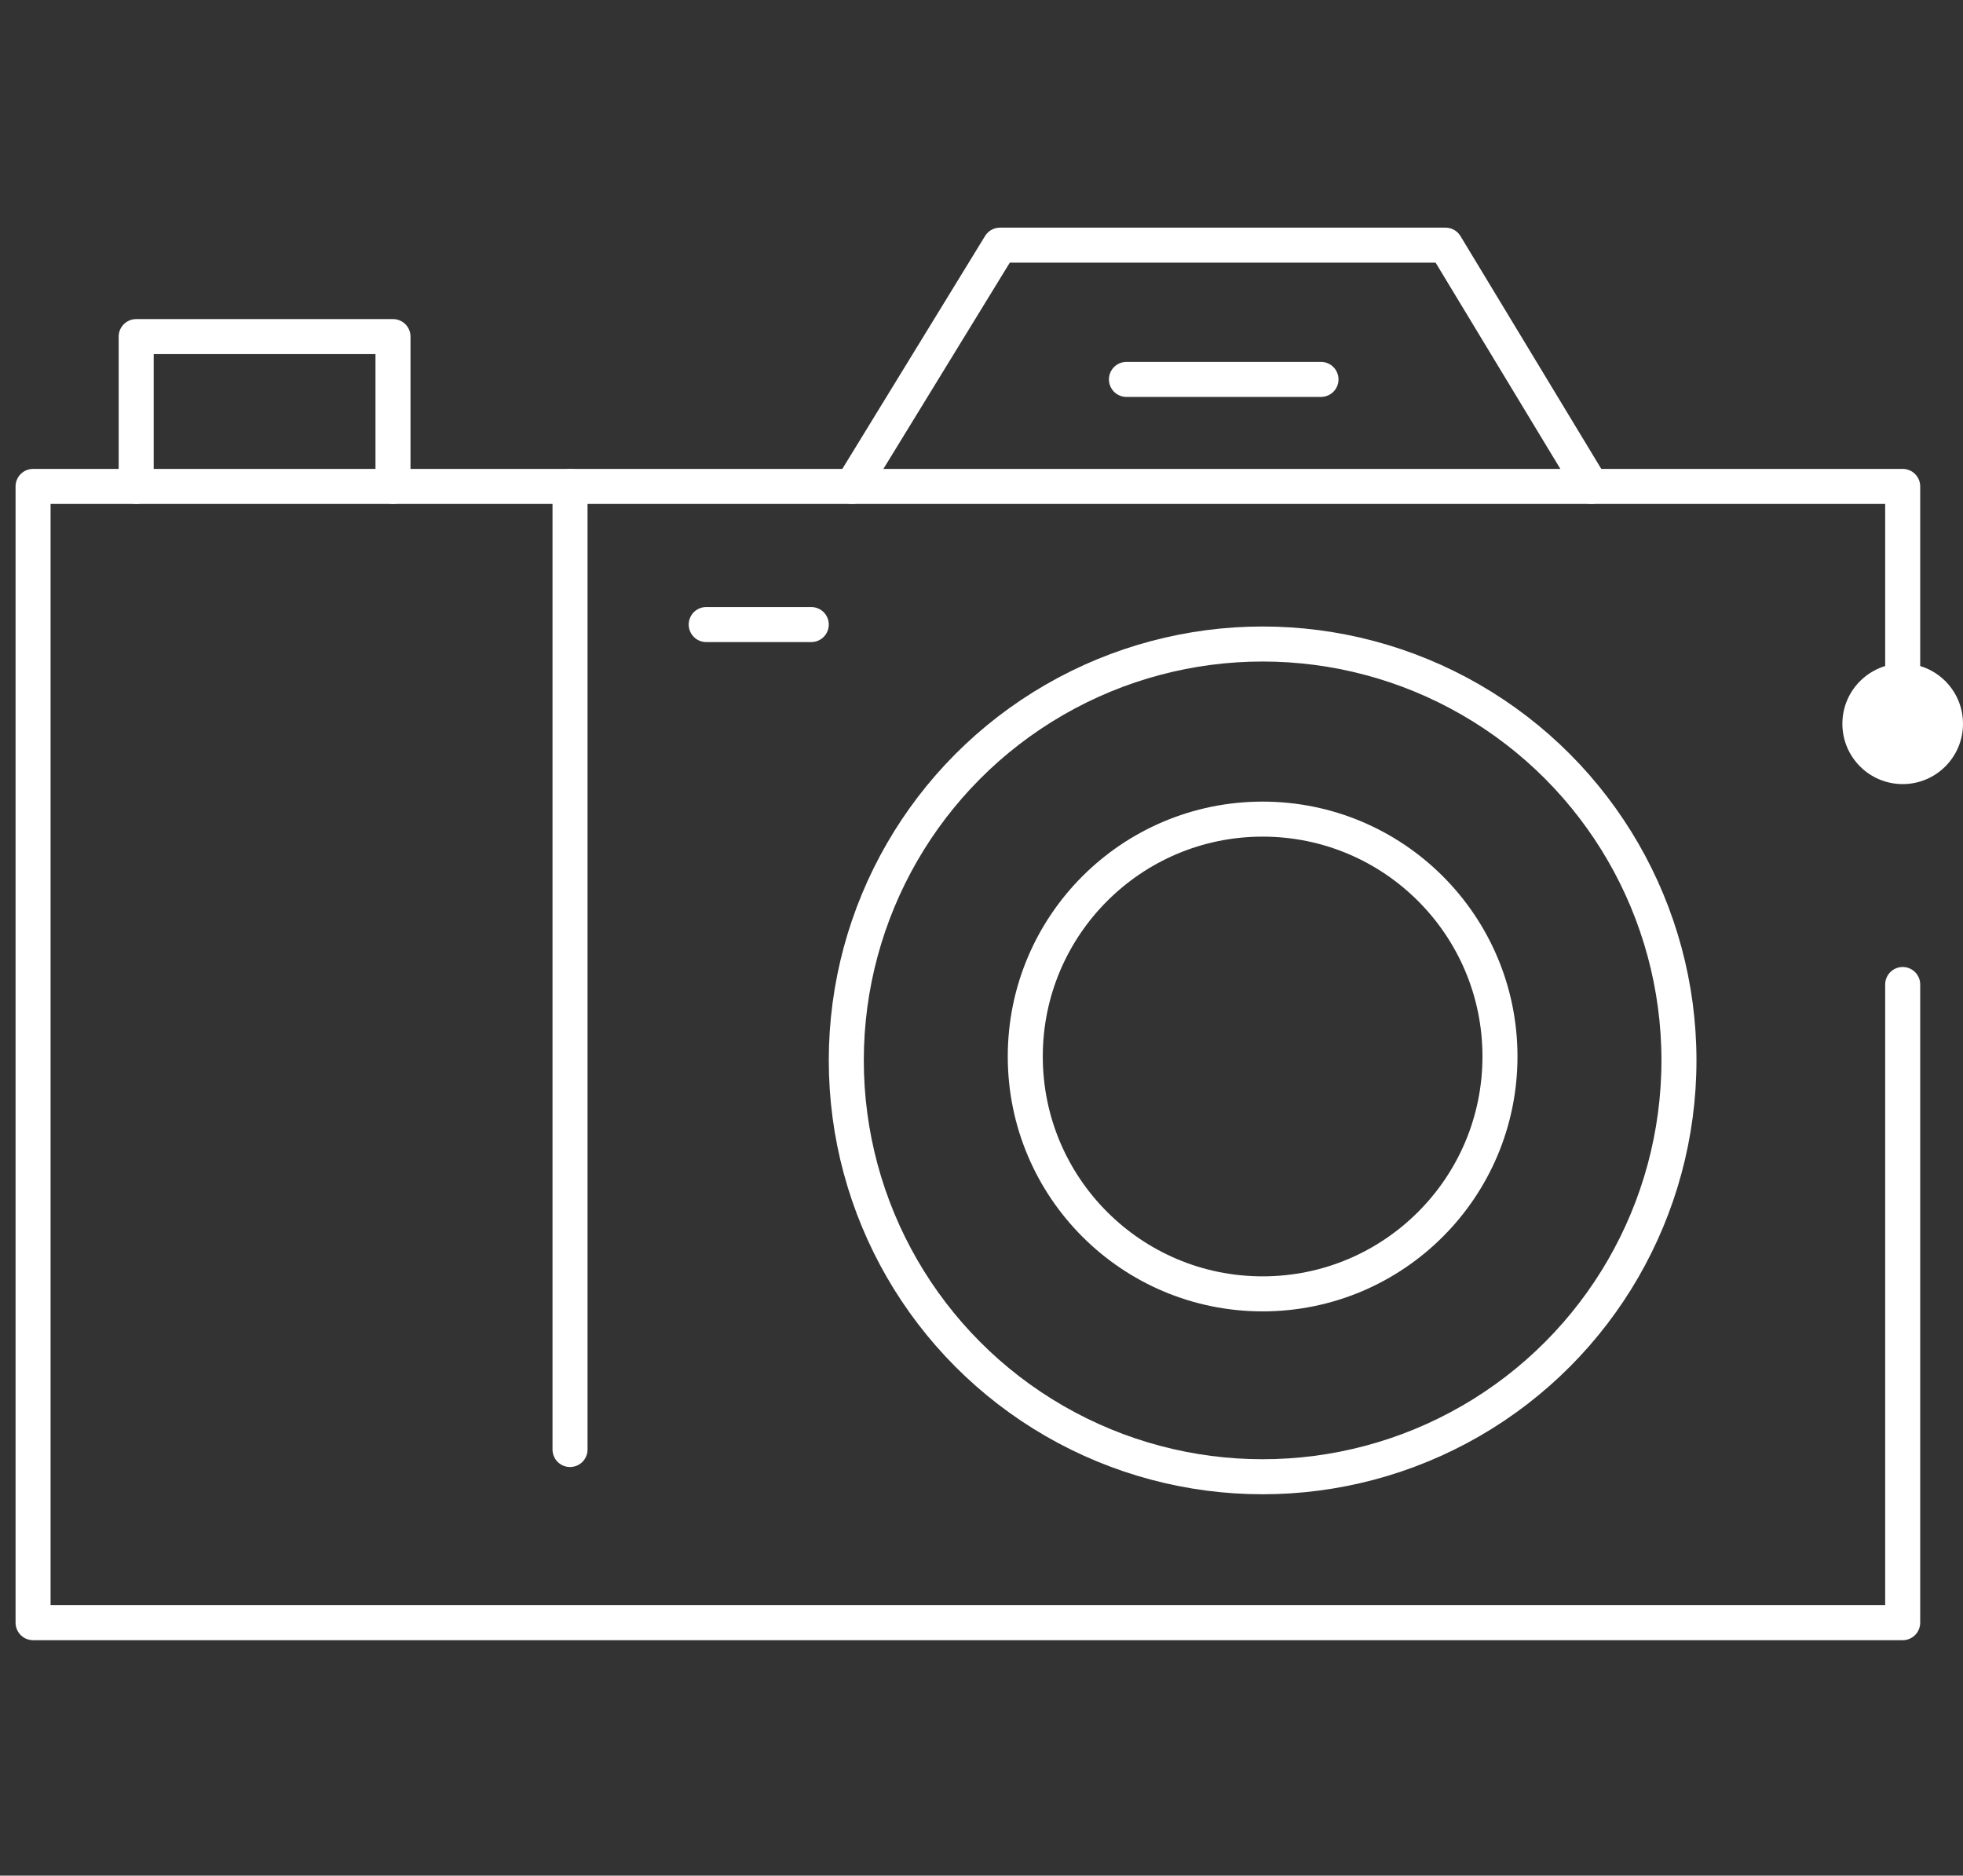
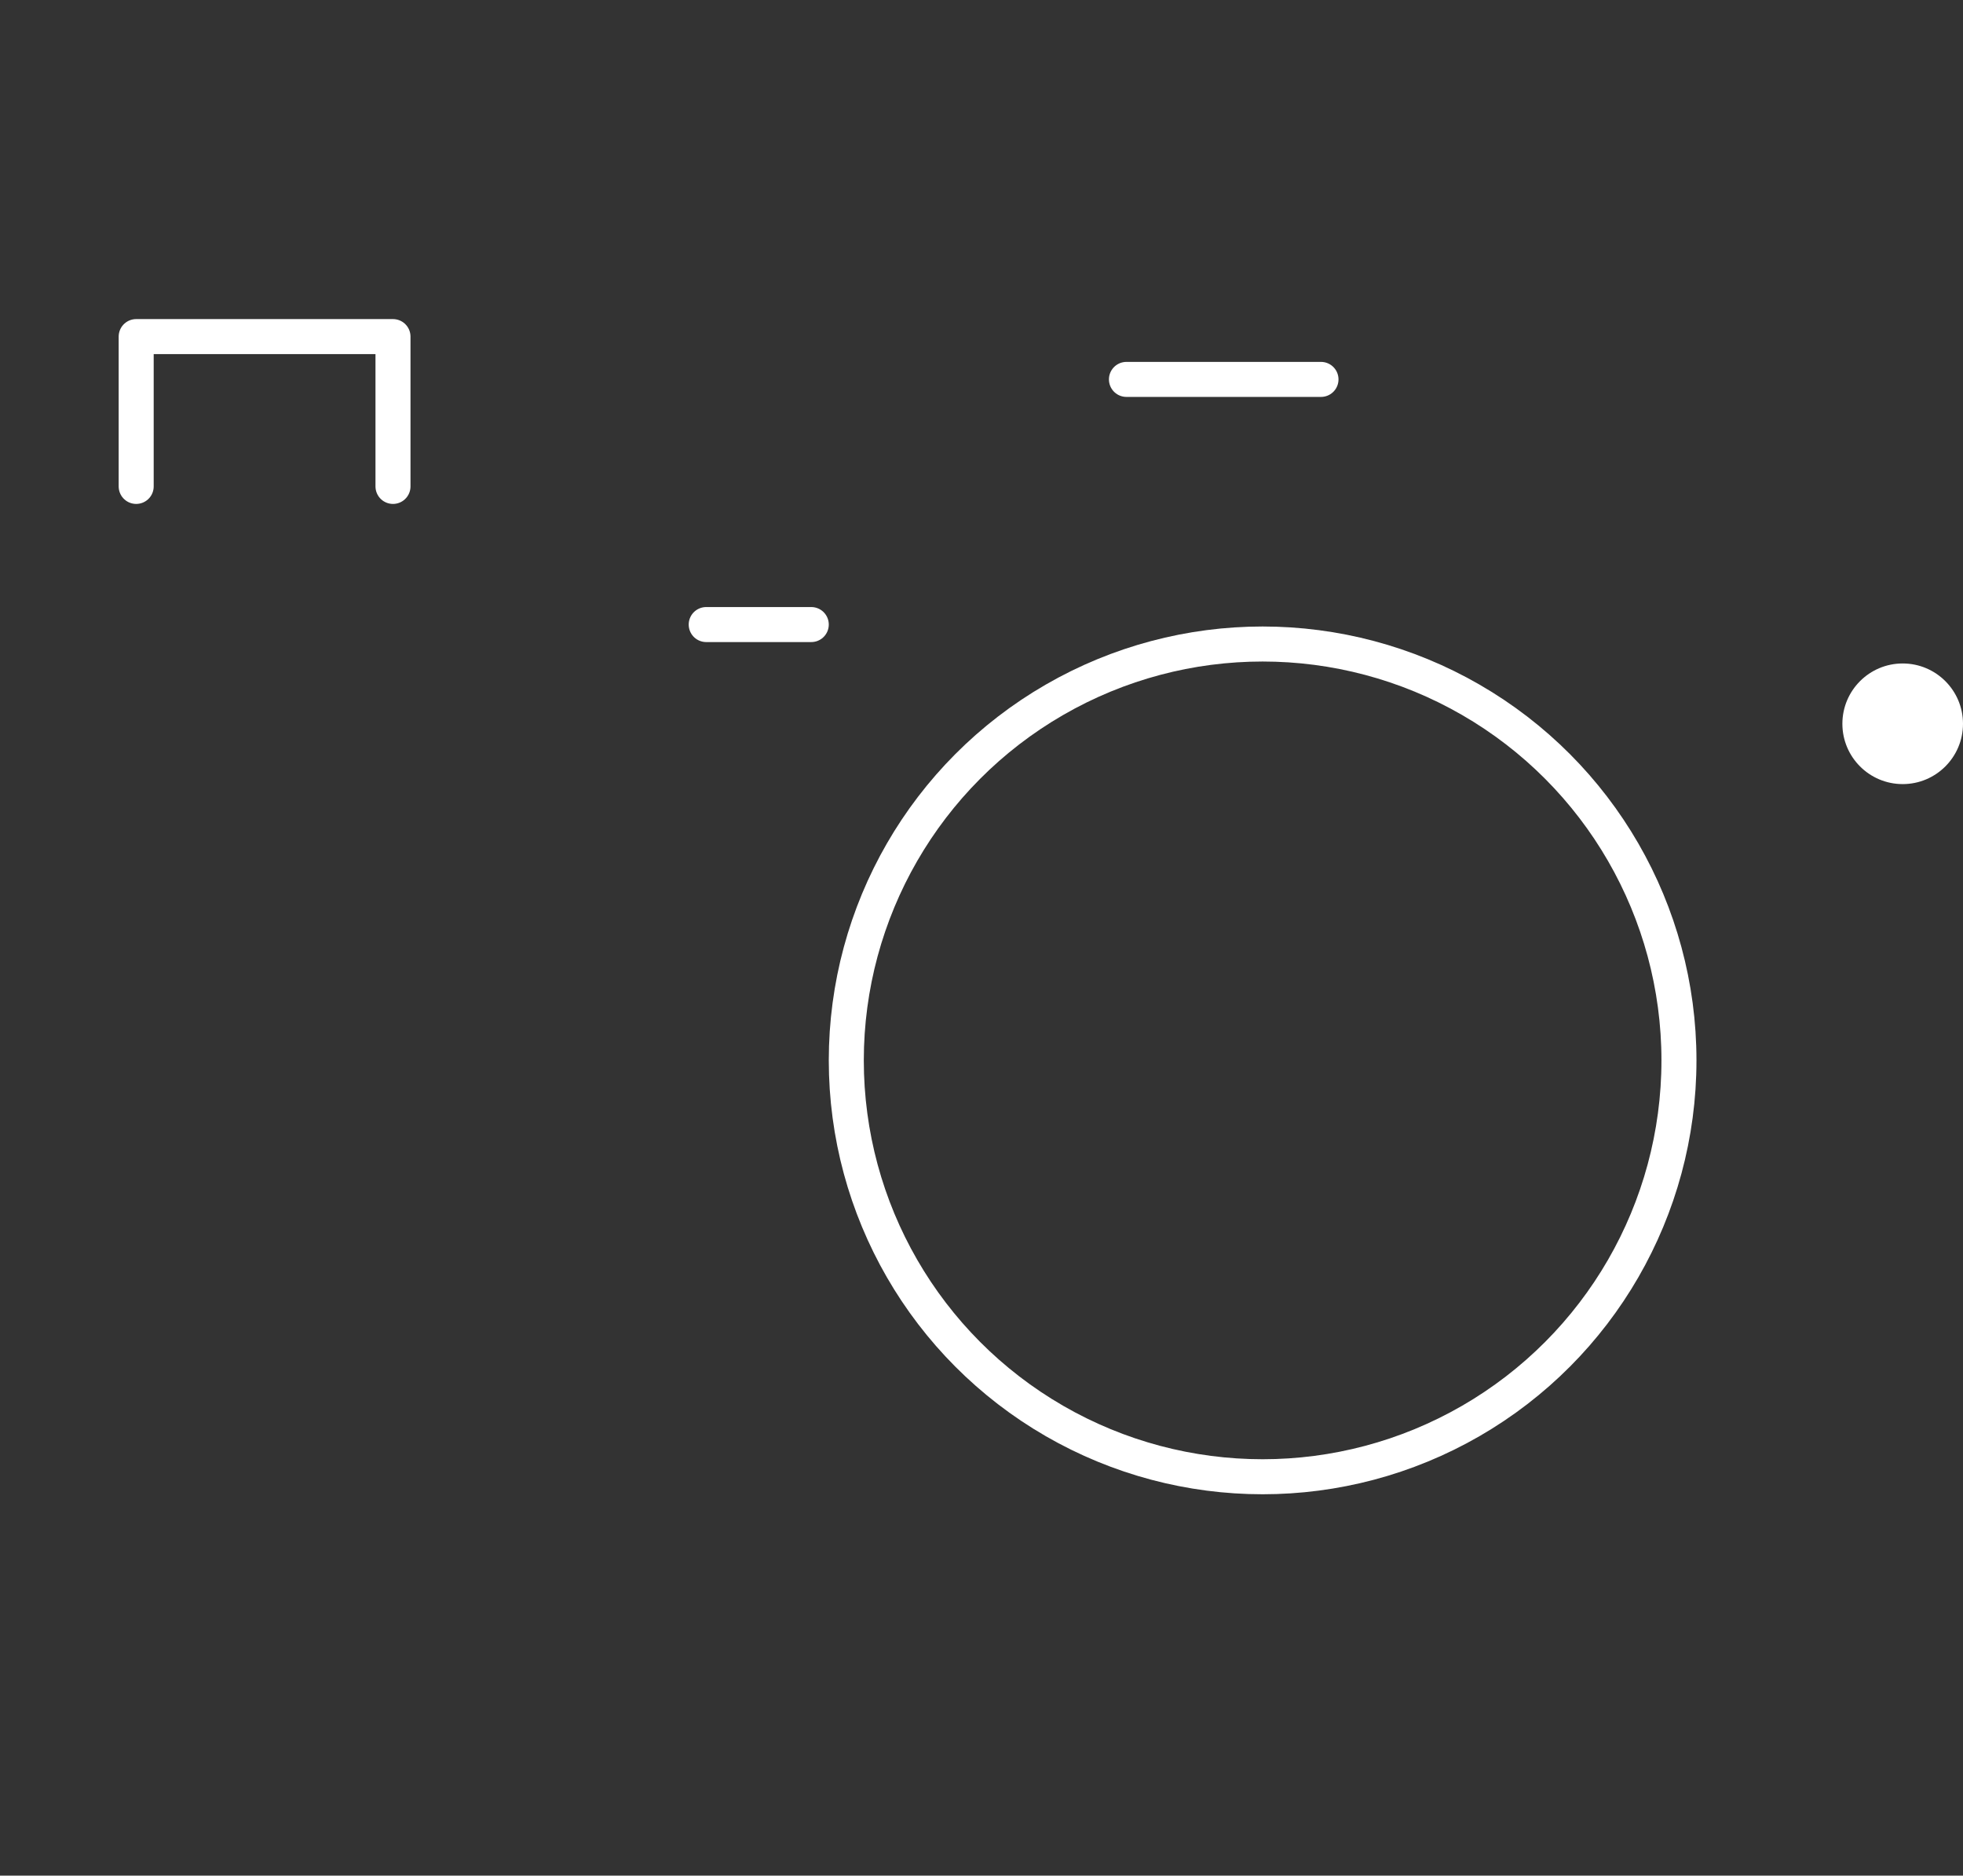
<svg xmlns="http://www.w3.org/2000/svg" id="Camera_v2" version="1.1" viewBox="0 0 10.09 9.64">
  <rect x="0" y="0" width="10.09" height="9.64" fill="#333333" stroke="none" />
  <defs>
    <style>
      .st0 {
        fill: #fff;
      }

      .st1 {
        fill: none;
        stroke: #fff;
        stroke-linecap: round;
        stroke-linejoin: round;
        stroke-width: .18px;
      }
    </style>
  </defs>
-   <polyline class="st1" points="9.78 5.06 9.78 8.34 .17 8.34 .17 2.5 9.78 2.5 9.78 3.72" />
-   <line class="st1" x1="2.93" y1="7.45" x2="2.93" y2="2.5" />
  <line class="st1" x1="3.63" y1="3.21" x2="4.17" y2="3.21" />
  <polyline class="st1" points=".7 2.5 .7 1.73 2.02 1.73 2.02 2.5" />
  <line class="st1" x1="5.79" y1="1.95" x2="6.79" y2="1.95" />
-   <polyline class="st1" points="4.38 2.5 5.14 1.26 7.43 1.26 8.18 2.5" />
  <circle class="st1" cx="6.49" cy="5.45" r="2.14" />
-   <circle class="st1" cx="6.49" cy="5.43" r="1.22" />
  <circle class="st0" cx="9.78" cy="3.72" r=".31" />
</svg>